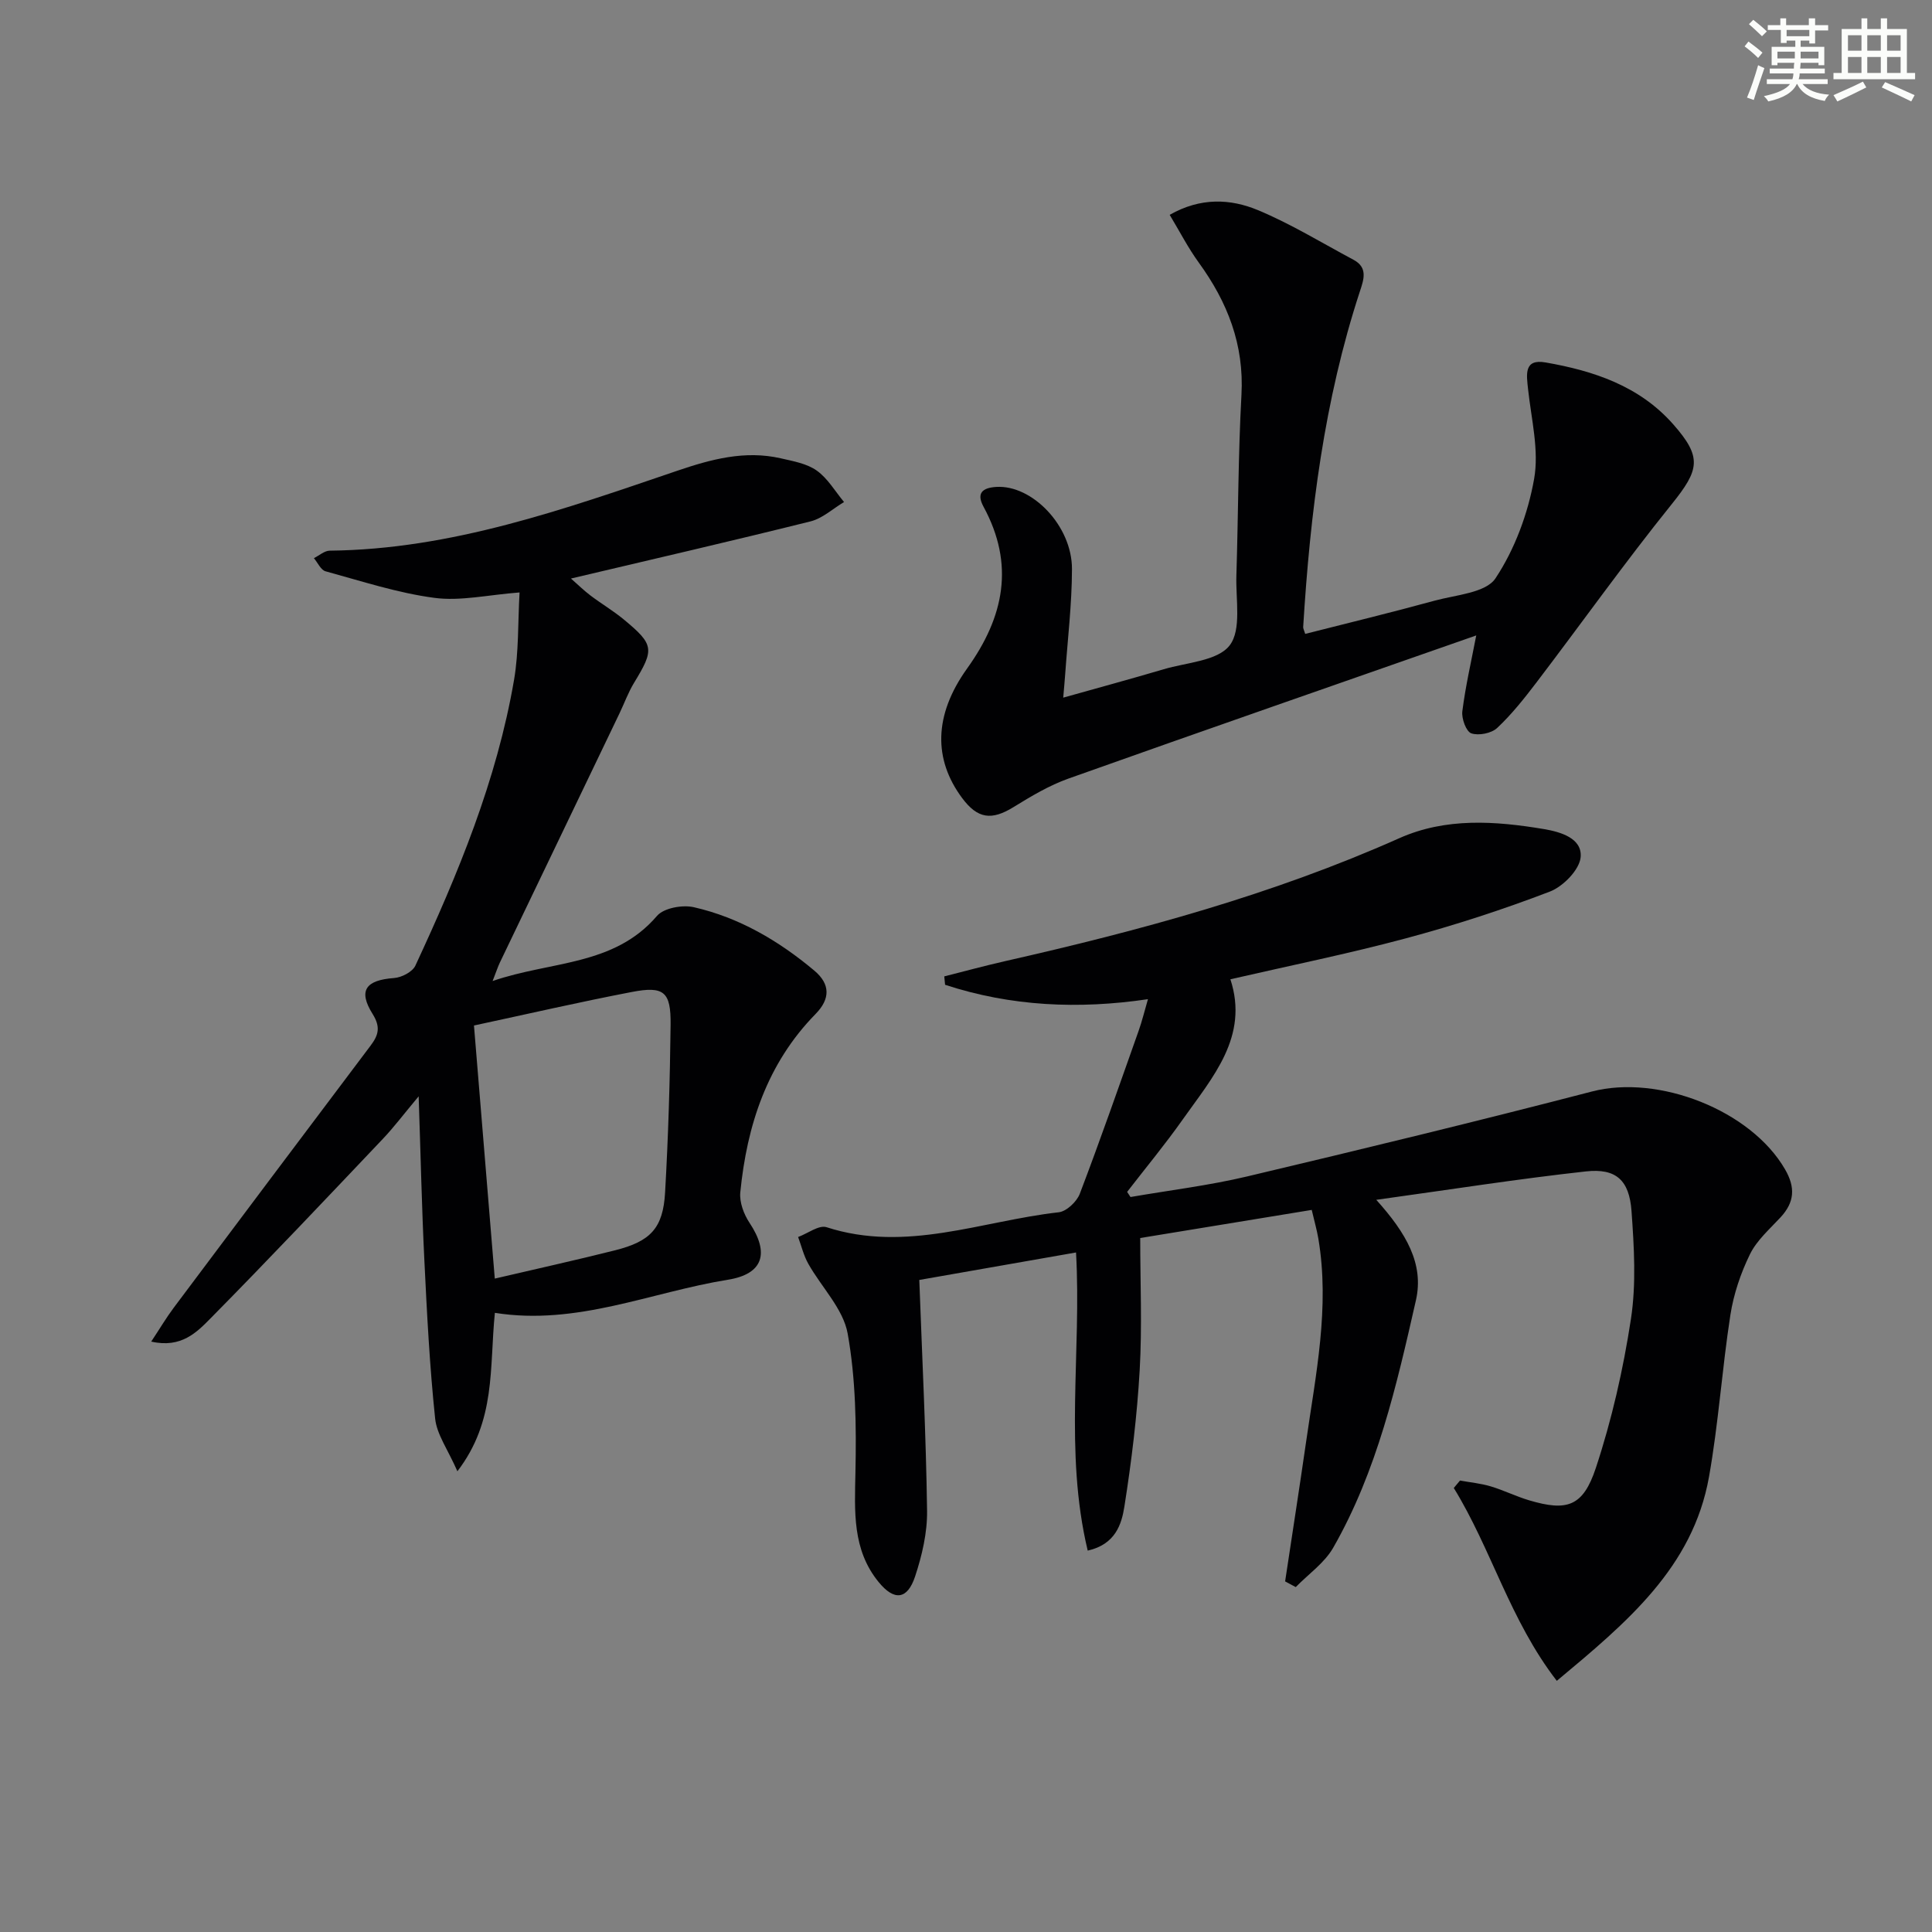
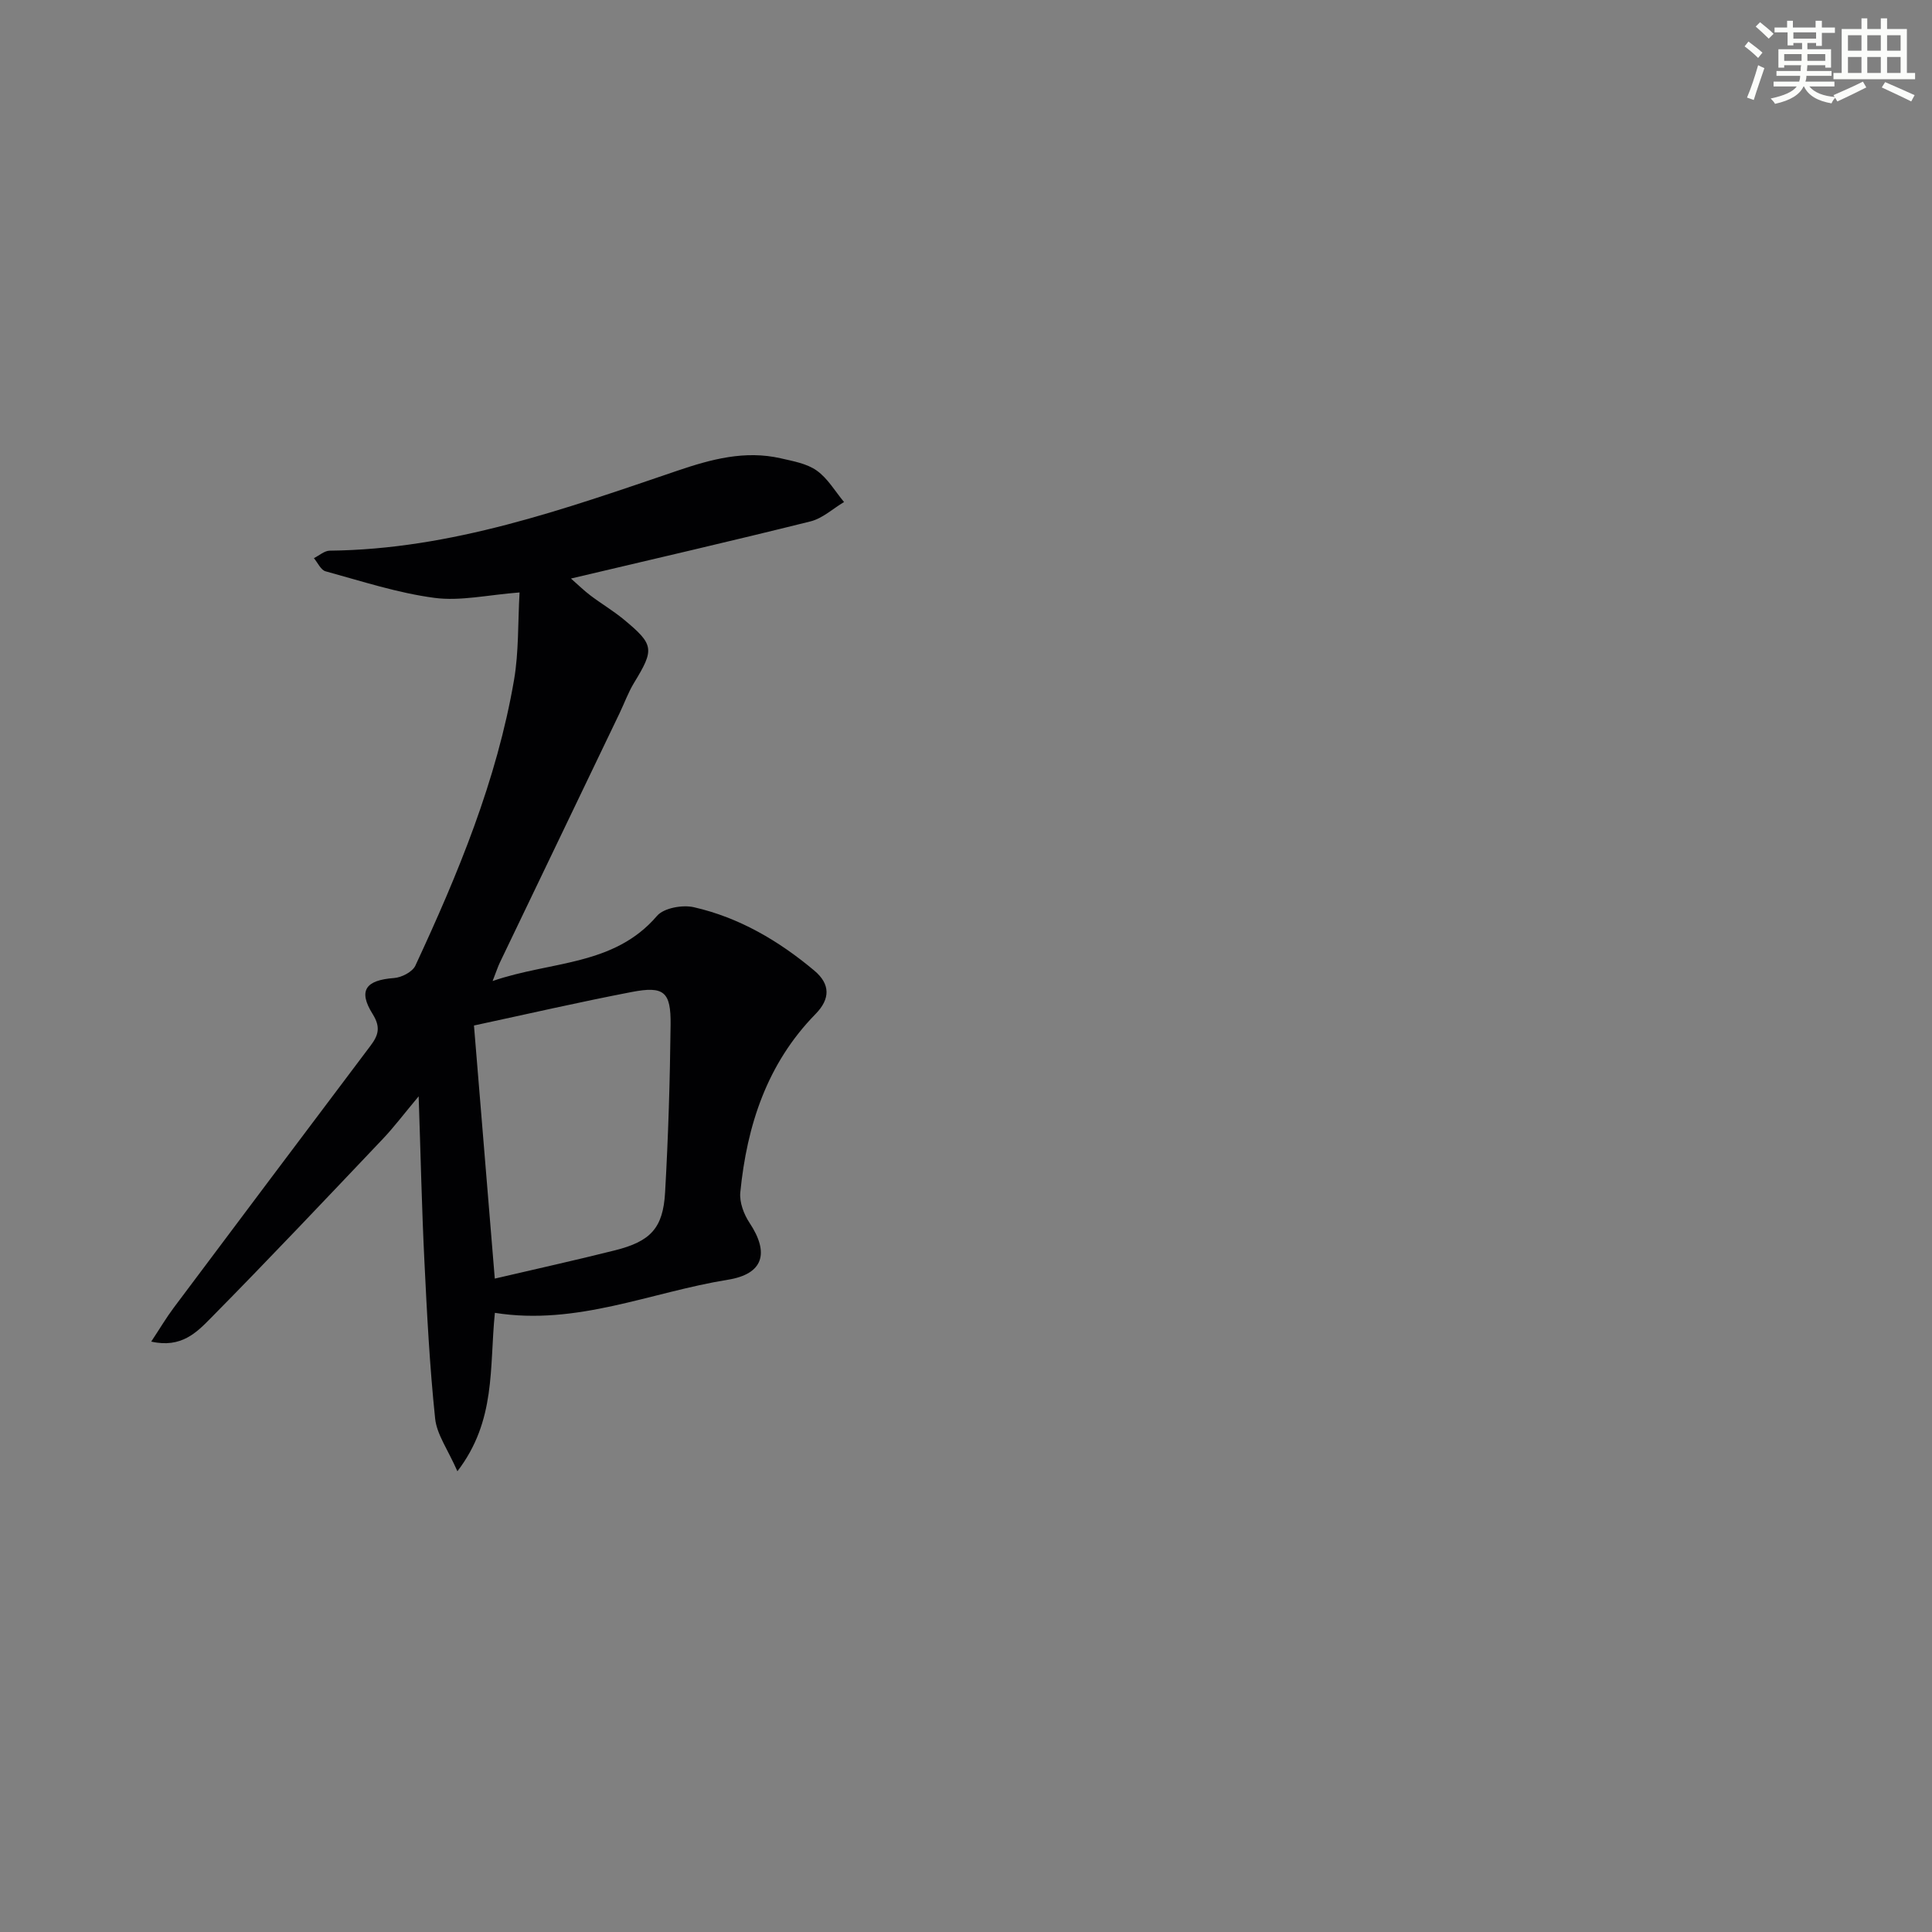
<svg xmlns="http://www.w3.org/2000/svg" enable-background="new 0 0 400 400" viewBox="0 0 400 400">
  <rect x="0" y="0" width="400" height="400" fill="#808080" stroke="none" />
  <g fill="#010103">
-     <path d="m284.94 248.41c6.21 6.89 9.92 13.28 8.21 20.81-4 17.62-8.03 35.33-17.13 51.23-1.81 3.16-5.13 5.45-7.75 8.14-.73-.39-1.47-.79-2.2-1.18 1.45-9.62 2.95-19.24 4.34-28.87 2-13.96 4.94-27.87 2.54-42.1-.3-1.78-.81-3.52-1.37-5.94-11.74 1.92-23.28 3.81-35.51 5.82 0 9.17.41 18.3-.11 27.37-.54 9.43-1.69 18.85-3.16 28.18-.58 3.71-1.85 7.86-7.6 9.17-4.91-20.5-1.26-41.14-2.42-61.73-11.1 1.95-21.99 3.85-32.45 5.69.6 16.29 1.39 32.03 1.61 47.78.06 4.54-1.04 9.26-2.48 13.61-1.6 4.83-4.33 5.09-7.53 1.18-5.52-6.74-4.98-14.67-4.82-22.79.2-9.57.07-19.31-1.61-28.68-.92-5.13-5.42-9.59-8.15-14.45-.96-1.7-1.42-3.68-2.11-5.54 1.98-.73 4.31-2.54 5.89-2.03 16.47 5.33 32.12-1.3 48.06-3.09 1.62-.18 3.74-2.19 4.37-3.83 4.25-11.16 8.18-22.45 12.17-33.71.71-1.99 1.21-4.06 1.94-6.58-14.41 2.13-28.4 1.48-42-2.98-.06-.58-.11-1.16-.17-1.74 4.2-1.06 8.38-2.2 12.61-3.16 27.88-6.31 55.38-13.76 81.6-25.45 9.62-4.29 19.82-3.58 29.93-1.89 3.5.59 7.93 1.9 7.62 5.78-.21 2.61-3.61 6.1-6.37 7.16-9.73 3.73-19.7 6.97-29.77 9.67-12.01 3.22-24.22 5.69-36.38 8.49 3.89 11.88-3.7 20.29-9.9 29.07-3.62 5.13-7.64 9.98-11.48 14.95.23.35.47.71.7 1.06 8.02-1.39 16.15-2.37 24.06-4.24 23.88-5.66 47.74-11.44 71.49-17.61 13.77-3.58 32.9 3.89 39.97 16.13 2.17 3.75 1.96 6.79-.93 9.92-2.26 2.44-4.92 4.75-6.34 7.65-1.92 3.92-3.38 8.25-4.05 12.56-1.73 11.14-2.46 22.45-4.43 33.53-3.35 18.79-17.02 30.14-31.51 42.23-9.7-12.54-13.54-27.28-21.33-39.93.43-.51.86-1.02 1.29-1.54 2.13.39 4.31.59 6.37 1.21 2.7.81 5.26 2.09 7.96 2.89 7.78 2.3 11.13 1.34 13.79-6.7 3.31-10.01 5.68-20.44 7.27-30.86 1.11-7.28.65-14.9.12-22.31-.46-6.43-3.21-8.92-9.45-8.23-13.99 1.54-27.9 3.73-43.4 5.88z" />
    <path d="m102.46 271.81c-1.16 11.39.29 22.28-7.76 32.8-1.96-4.48-4.26-7.6-4.61-10.91-1.14-10.88-1.7-21.84-2.23-32.77-.53-10.76-.76-21.53-1.18-33.95-3.13 3.74-5.14 6.42-7.43 8.83-11.79 12.42-23.55 24.87-35.58 37.06-2.88 2.92-6.12 6.32-12.36 4.89 1.75-2.64 3.09-4.91 4.66-7.01 13.56-18.11 27.15-36.2 40.76-54.27 1.62-2.15 2.12-3.82.42-6.54-3.06-4.88-1.42-7.02 4.44-7.45 1.56-.11 3.81-1.27 4.41-2.57 8.84-19.01 16.86-38.36 20.43-59.17.99-5.79.78-11.79 1.14-18.09-6.56.5-12.24 1.84-17.64 1.12-7.62-1.01-15.07-3.46-22.53-5.5-.98-.27-1.62-1.78-2.41-2.72 1.09-.54 2.17-1.53 3.26-1.55 25.21-.26 48.56-8.58 71.98-16.55 7-2.38 14-4.27 21.42-2.57 2.57.59 5.4 1.08 7.45 2.54 2.28 1.62 3.8 4.29 5.65 6.51-2.31 1.37-4.45 3.39-6.95 4.01-16.25 4.05-32.57 7.81-49.59 11.83 1.48 1.3 2.7 2.5 4.05 3.52 2.25 1.7 4.7 3.15 6.87 4.94 6.32 5.23 6.38 6.18 2.15 13.12-1.2 1.97-2 4.2-3 6.29-8.26 17.21-16.54 34.43-24.79 51.64-.42.88-.72 1.82-1.5 3.82 12.12-4.18 25.11-3.06 34.04-13.49 1.41-1.64 5.28-2.33 7.63-1.79 9.39 2.14 17.57 6.95 24.93 13.12 3.34 2.8 3.33 5.86.26 8.99-10.04 10.25-14.21 23.05-15.58 36.93-.2 2.04.73 4.53 1.91 6.3 4.17 6.28 2.86 10.61-4.5 11.79-15.94 2.57-31.21 9.55-48.22 6.85zm-.02-7.09c8.59-2.01 16.76-3.81 24.87-5.85 7.37-1.85 9.97-4.57 10.39-11.99.66-11.56 1.01-23.14 1.14-34.71.08-6.86-1.38-8.07-8.04-6.79-10.83 2.08-21.59 4.56-32.67 6.94 1.36 16.52 2.77 33.68 4.31 52.4z" />
-     <path d="m305.64 131.56c-28.36 9.93-56.43 19.67-84.41 29.63-4 1.42-7.76 3.67-11.39 5.91-4.54 2.8-7.43 2.45-10.66-1.9-5.9-7.95-5.91-17.09 1.06-26.81 7.67-10.7 9.87-21.52 3.39-33.48-1.51-2.78-.28-3.92 2.65-4.1 7.41-.45 15.68 8.06 15.66 17-.01 7.28-.9 14.56-1.41 21.85-.09 1.3-.22 2.6-.4 4.78 7.29-2.05 14.07-3.89 20.8-5.88 4.74-1.41 11.15-1.7 13.65-4.93 2.51-3.25 1.24-9.52 1.4-14.47.39-12.47.37-24.95 1.05-37.41.57-10.39-2.88-19.17-8.82-27.36-2.21-3.04-3.94-6.42-6.04-9.91 6.41-3.65 12.59-3.34 18.28-.97 6.84 2.85 13.23 6.78 19.79 10.28 3.01 1.61 2.11 4.11 1.32 6.51-7.41 22.58-10.31 45.93-11.75 69.52-.02.3.17.61.42 1.42 8.93-2.27 17.9-4.44 26.8-6.88 4.4-1.2 10.59-1.61 12.59-4.62 4-6.02 6.72-13.4 8-20.57 1.06-5.94-.58-12.39-1.25-18.59-.33-3.06-.89-6.33 3.62-5.54 9.95 1.73 19.4 4.86 26.39 12.76 6.09 6.89 5.48 9.44-.29 16.61-9.68 12.02-18.64 24.62-28 36.91-2.51 3.29-5.11 6.58-8.11 9.39-1.19 1.12-3.83 1.64-5.36 1.12-1.06-.36-2.05-3.06-1.86-4.56.66-5.22 1.85-10.35 2.88-15.71z" />
  </g>
-   <path d="m361.2 9.6.8-1c.9.7 1.9 1.4 2.9 2.3l-.9 1.1c-1-1-2-1.8-2.8-2.4zm.5 10.6c.9-2.1 1.6-4.3 2.3-6.7.4.2.8.4 1.3.6-.7 2.1-1.5 4.3-2.2 6.6zm.4-15.2.9-.9c1 .8 2 1.6 2.8 2.4l-1 1c-.9-.9-1.8-1.7-2.7-2.5zm12.5-1.2h1.2v1.4h2.7v1.1h-2.7v2.7h-1.2v-.6h-1.8v1.3h4.9v3.8h-1.2v-.5h-3.7c0 .4-.1.9-.1 1.2h5.1v1h-5.2c0 .5-.1.9-.2 1.2h6v1h-5.2c1.1 1.3 2.9 2 5.5 2.2-.4.4-.7.8-.9 1.3-2.9-.5-4.8-1.6-5.7-3.5h-.1c-.8 1.7-2.7 2.9-5.9 3.6-.2-.4-.6-.8-.9-1.1 2.8-.6 4.6-1.4 5.4-2.5h-4.8v-1h5.3c.1-.3.2-.7.2-1.2h-4.9v-1h5c0-.4 0-.8.1-1.2h-3.5v.5h-1.2v-3.8h4.9v-1.3h-1.8v.5h-1.2v-2.7h-2.7v-1h2.6v-1.4h1.2v1.4h4.7v-1.4zm-6.6 8.3h3.6c0-.4 0-.9 0-1.4h-3.6zm1.9-4.6h4.7v-1.3h-4.7zm6.6 3.2h-3.7v1.4h3.7z" fill="#fbfcfa" />
+   <path d="m361.2 9.6.8-1c.9.7 1.9 1.4 2.9 2.3l-.9 1.1c-1-1-2-1.8-2.8-2.4zm.5 10.6c.9-2.1 1.6-4.3 2.3-6.7.4.2.8.4 1.3.6-.7 2.1-1.5 4.3-2.2 6.6m.4-15.2.9-.9c1 .8 2 1.6 2.8 2.4l-1 1c-.9-.9-1.8-1.7-2.7-2.5zm12.5-1.2h1.2v1.4h2.7v1.1h-2.7v2.7h-1.2v-.6h-1.8v1.3h4.9v3.8h-1.2v-.5h-3.7c0 .4-.1.9-.1 1.2h5.1v1h-5.2c0 .5-.1.9-.2 1.2h6v1h-5.2c1.1 1.3 2.9 2 5.5 2.2-.4.4-.7.8-.9 1.3-2.9-.5-4.8-1.6-5.7-3.5h-.1c-.8 1.7-2.7 2.9-5.9 3.6-.2-.4-.6-.8-.9-1.1 2.8-.6 4.6-1.4 5.4-2.5h-4.8v-1h5.3c.1-.3.2-.7.2-1.2h-4.9v-1h5c0-.4 0-.8.1-1.2h-3.5v.5h-1.2v-3.8h4.9v-1.3h-1.8v.5h-1.2v-2.7h-2.7v-1h2.6v-1.4h1.2v1.4h4.7v-1.4zm-6.6 8.3h3.6c0-.4 0-.9 0-1.4h-3.6zm1.9-4.6h4.7v-1.3h-4.7zm6.6 3.2h-3.7v1.4h3.7z" fill="#fbfcfa" />
  <path d="m385.3 3.8h1.3v2.2h2.8v-2.2h1.3v2.2h4.1v9.1h1.7v1.3h-16.9v-1.3h1.7v-9.1h4.1v-2.2zm.4 13.1.7 1.2c-1.8.9-3.8 1.9-6 2.9-.2-.4-.5-.8-.8-1.3 2.3-1 4.3-1.9 6.1-2.8zm-3.1-6.4h2.8v-3.2h-2.8zm0 4.6h2.8v-3.3h-2.8zm4-4.6h2.8v-3.2h-2.8zm0 4.6h2.8v-3.3h-2.8zm3.7 1.9c2.1.9 4.1 1.8 6.1 2.7l-.7 1.3c-2.2-1.1-4.2-2-6.1-2.9zm3.2-9.7h-2.8v3.2h2.8zm-2.8 7.8h2.8v-3.3h-2.8z" fill="#fbfcfa" />
</svg>